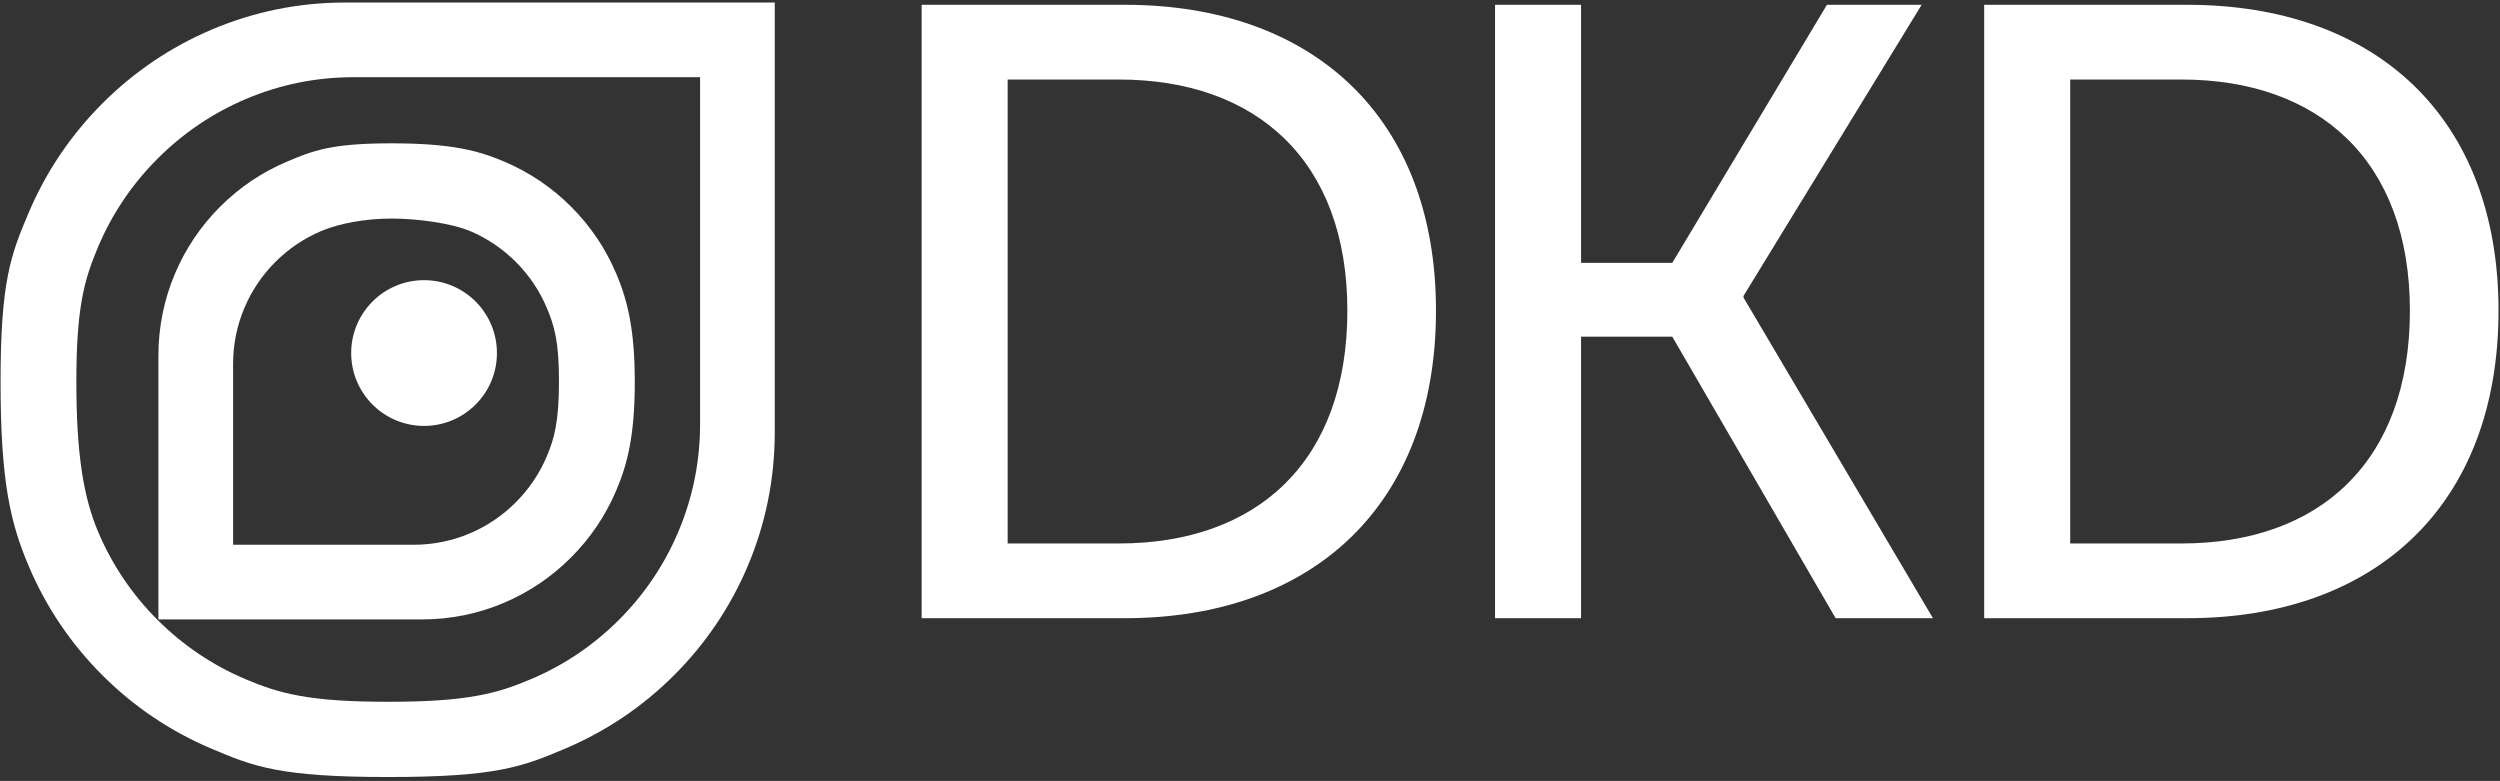
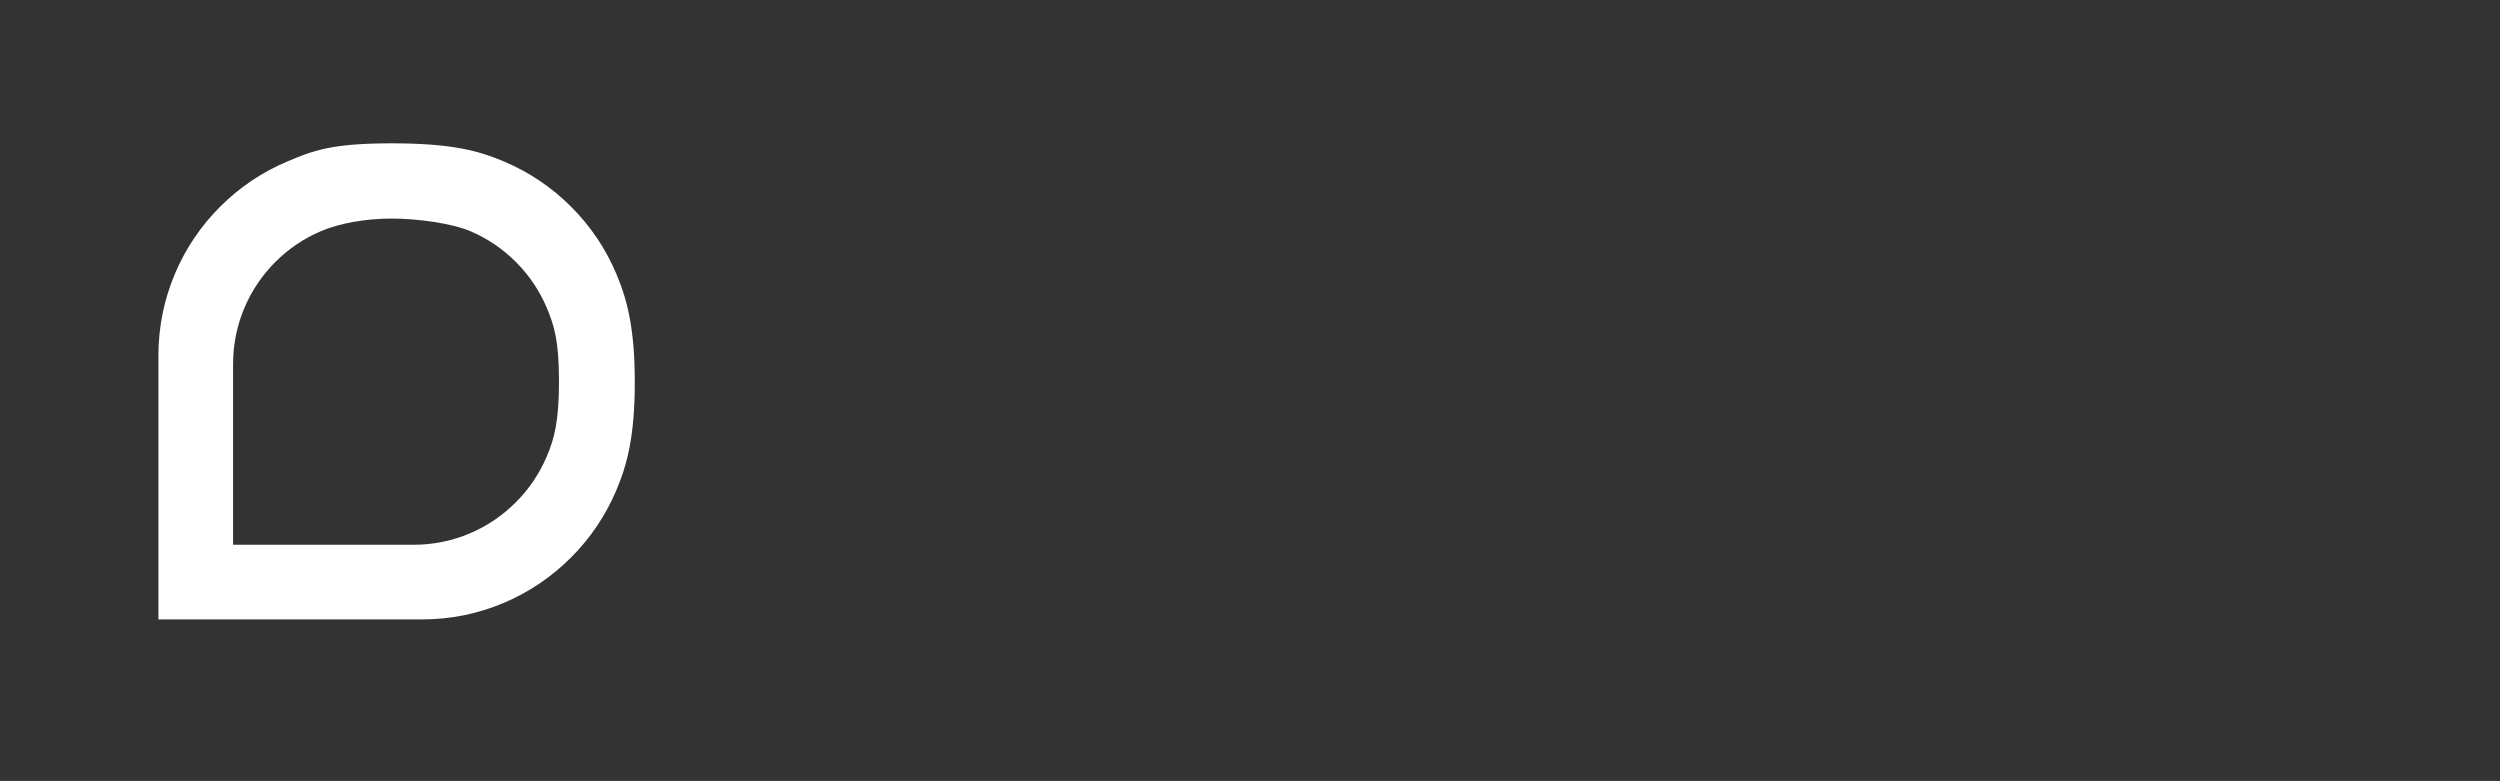
<svg xmlns="http://www.w3.org/2000/svg" width="509px" height="159px" viewBox="0 0 509 159" version="1.1">
  <rect x="0" y="0" width="509" height="159" fill="#333333" stroke="none" />
  <title>DKD-Logo_Standard_white</title>
  <g id="Page-1" stroke="none" stroke-width="1" fill="none" fill-rule="evenodd">
    <g id="DKD-Logo_Standard_white" transform="translate(0.114, 0.518)" fill="#FFFFFF" fill-rule="nonzero">
      <g id="Group">
-         <path d="M70.114,0 C60.717,0 51.581,1.857 42.961,5.519 C34.649,9.05 27.177,14.098 20.753,20.523 C14.328,26.948 9.28,34.42 5.749,42.732 C2.087,51.352 0,56.72 0,77.248 C0,97.775 2.078,106.096 5.724,114.716 C9.244,123.038 14.282,130.511 20.698,136.928 C27.114,143.343 34.587,148.381 42.91,151.902 C51.53,155.548 56.776,157.683 78.928,157.683 C101.08,157.683 106.325,155.548 114.945,151.902 C123.268,148.381 130.741,143.343 137.157,136.928 C143.573,130.512 148.611,123.038 152.131,114.716 C155.777,106.096 157.626,96.943 157.626,87.512 L157.626,0 L70.114,0 Z M142.424,85.809 C142.424,93.419 140.932,100.804 137.99,107.758 C135.15,114.473 131.085,120.503 125.909,125.679 C120.732,130.856 114.703,134.921 107.988,137.761 C101.033,140.702 95.058,142.366 78.928,142.366 C62.797,142.366 56.823,140.702 49.867,137.761 C43.153,134.921 37.123,130.856 31.947,125.679 C26.77,120.503 22.705,114.473 19.865,107.758 C16.923,100.803 15.432,92.086 15.432,77.248 C15.432,62.409 16.93,56.634 19.885,49.679 C22.734,42.973 26.807,36.944 31.99,31.761 C37.174,26.577 43.203,22.504 49.909,19.655 C56.864,16.701 64.235,15.202 71.817,15.202 L142.424,15.202 L142.424,85.809 Z" id="Shape" />
-         <circle id="Oval" cx="86.224" cy="71.361" r="14.837" />
        <path d="M85.841,125.595 C91.608,125.595 97.214,124.456 102.504,122.209 C107.604,120.042 112.189,116.944 116.132,113.001 C120.075,109.059 123.172,104.474 125.339,99.373 C127.587,94.083 129.128,88.257 129.128,77.302 C129.128,66.347 127.591,60.489 125.354,55.199 C123.194,50.092 120.103,45.506 116.165,41.569 C112.228,37.632 107.642,34.54 102.535,32.38 C97.245,30.142 91.808,28.664 79.585,28.664 C67.363,28.664 63.62,30.142 58.33,32.38 C53.222,34.54 48.636,37.632 44.699,41.569 C40.762,45.506 37.67,50.092 35.51,55.199 C33.273,60.489 32.139,66.105 32.139,71.893 L32.139,125.595 L85.841,125.595 L85.841,125.595 Z M47.341,73.596 C47.341,69.63 48.118,65.781 49.651,62.157 C51.131,58.657 53.25,55.515 55.947,52.817 C58.645,50.119 61.788,48.001 65.287,46.52 C68.912,44.987 74.167,43.981 79.619,43.981 C85.07,43.981 91.953,44.987 95.577,46.52 C99.077,48.001 102.219,50.119 104.917,52.817 C107.615,55.515 109.733,58.657 111.213,62.157 C112.746,65.781 113.696,68.977 113.696,77.13 C113.696,85.282 112.743,88.8 111.203,92.425 C109.718,95.92 107.596,99.062 104.894,101.764 C102.193,104.465 99.051,106.588 95.556,108.073 C91.931,109.612 88.09,110.393 84.138,110.393 L47.341,110.393 L47.341,73.596 Z" id="Shape" />
      </g>
      <g id="Group" transform="translate(187.533, 0.46)">
-         <path d="M-3.91919855e-23,-2.39899859e-24 L41.392,-2.39899859e-24 C79.601,-2.39899859e-24 104.719,22.819 104.719,62.266 C104.719,101.889 79.601,124.885 41.392,124.885 L-3.91919855e-23,124.885 L-3.91919855e-23,-2.39899859e-24 Z M40.154,109.672 C68.28,109.672 86.676,93.045 86.676,62.266 C86.676,31.663 68.103,15.213 40.154,15.213 L17.512,15.213 L17.512,109.672 L40.154,109.672 L40.154,109.672 Z" id="Shape" />
-         <polygon id="Path" points="116.745 -2.39899859e-24 134.257 -2.39899859e-24 134.257 52.536 152.831 52.536 184.318 -2.39899859e-24 203.599 -2.39899859e-24 167.336 59.258 167.336 59.612 205.898 124.885 186.087 124.885 152.831 67.573 134.257 67.573 134.257 124.885 116.745 124.885" />
-         <path d="M216.332,-2.39899859e-24 L257.724,-2.39899859e-24 C295.932,-2.39899859e-24 321.051,22.819 321.051,62.266 C321.051,101.889 295.932,124.885 257.724,124.885 L216.332,124.885 L216.332,-2.39899859e-24 Z M256.486,109.672 C284.611,109.672 303.008,93.045 303.008,62.266 C303.008,31.663 284.435,15.213 256.486,15.213 L233.844,15.213 L233.844,109.672 L256.486,109.672 L256.486,109.672 Z" id="Shape" />
-       </g>
+         </g>
    </g>
  </g>
</svg>